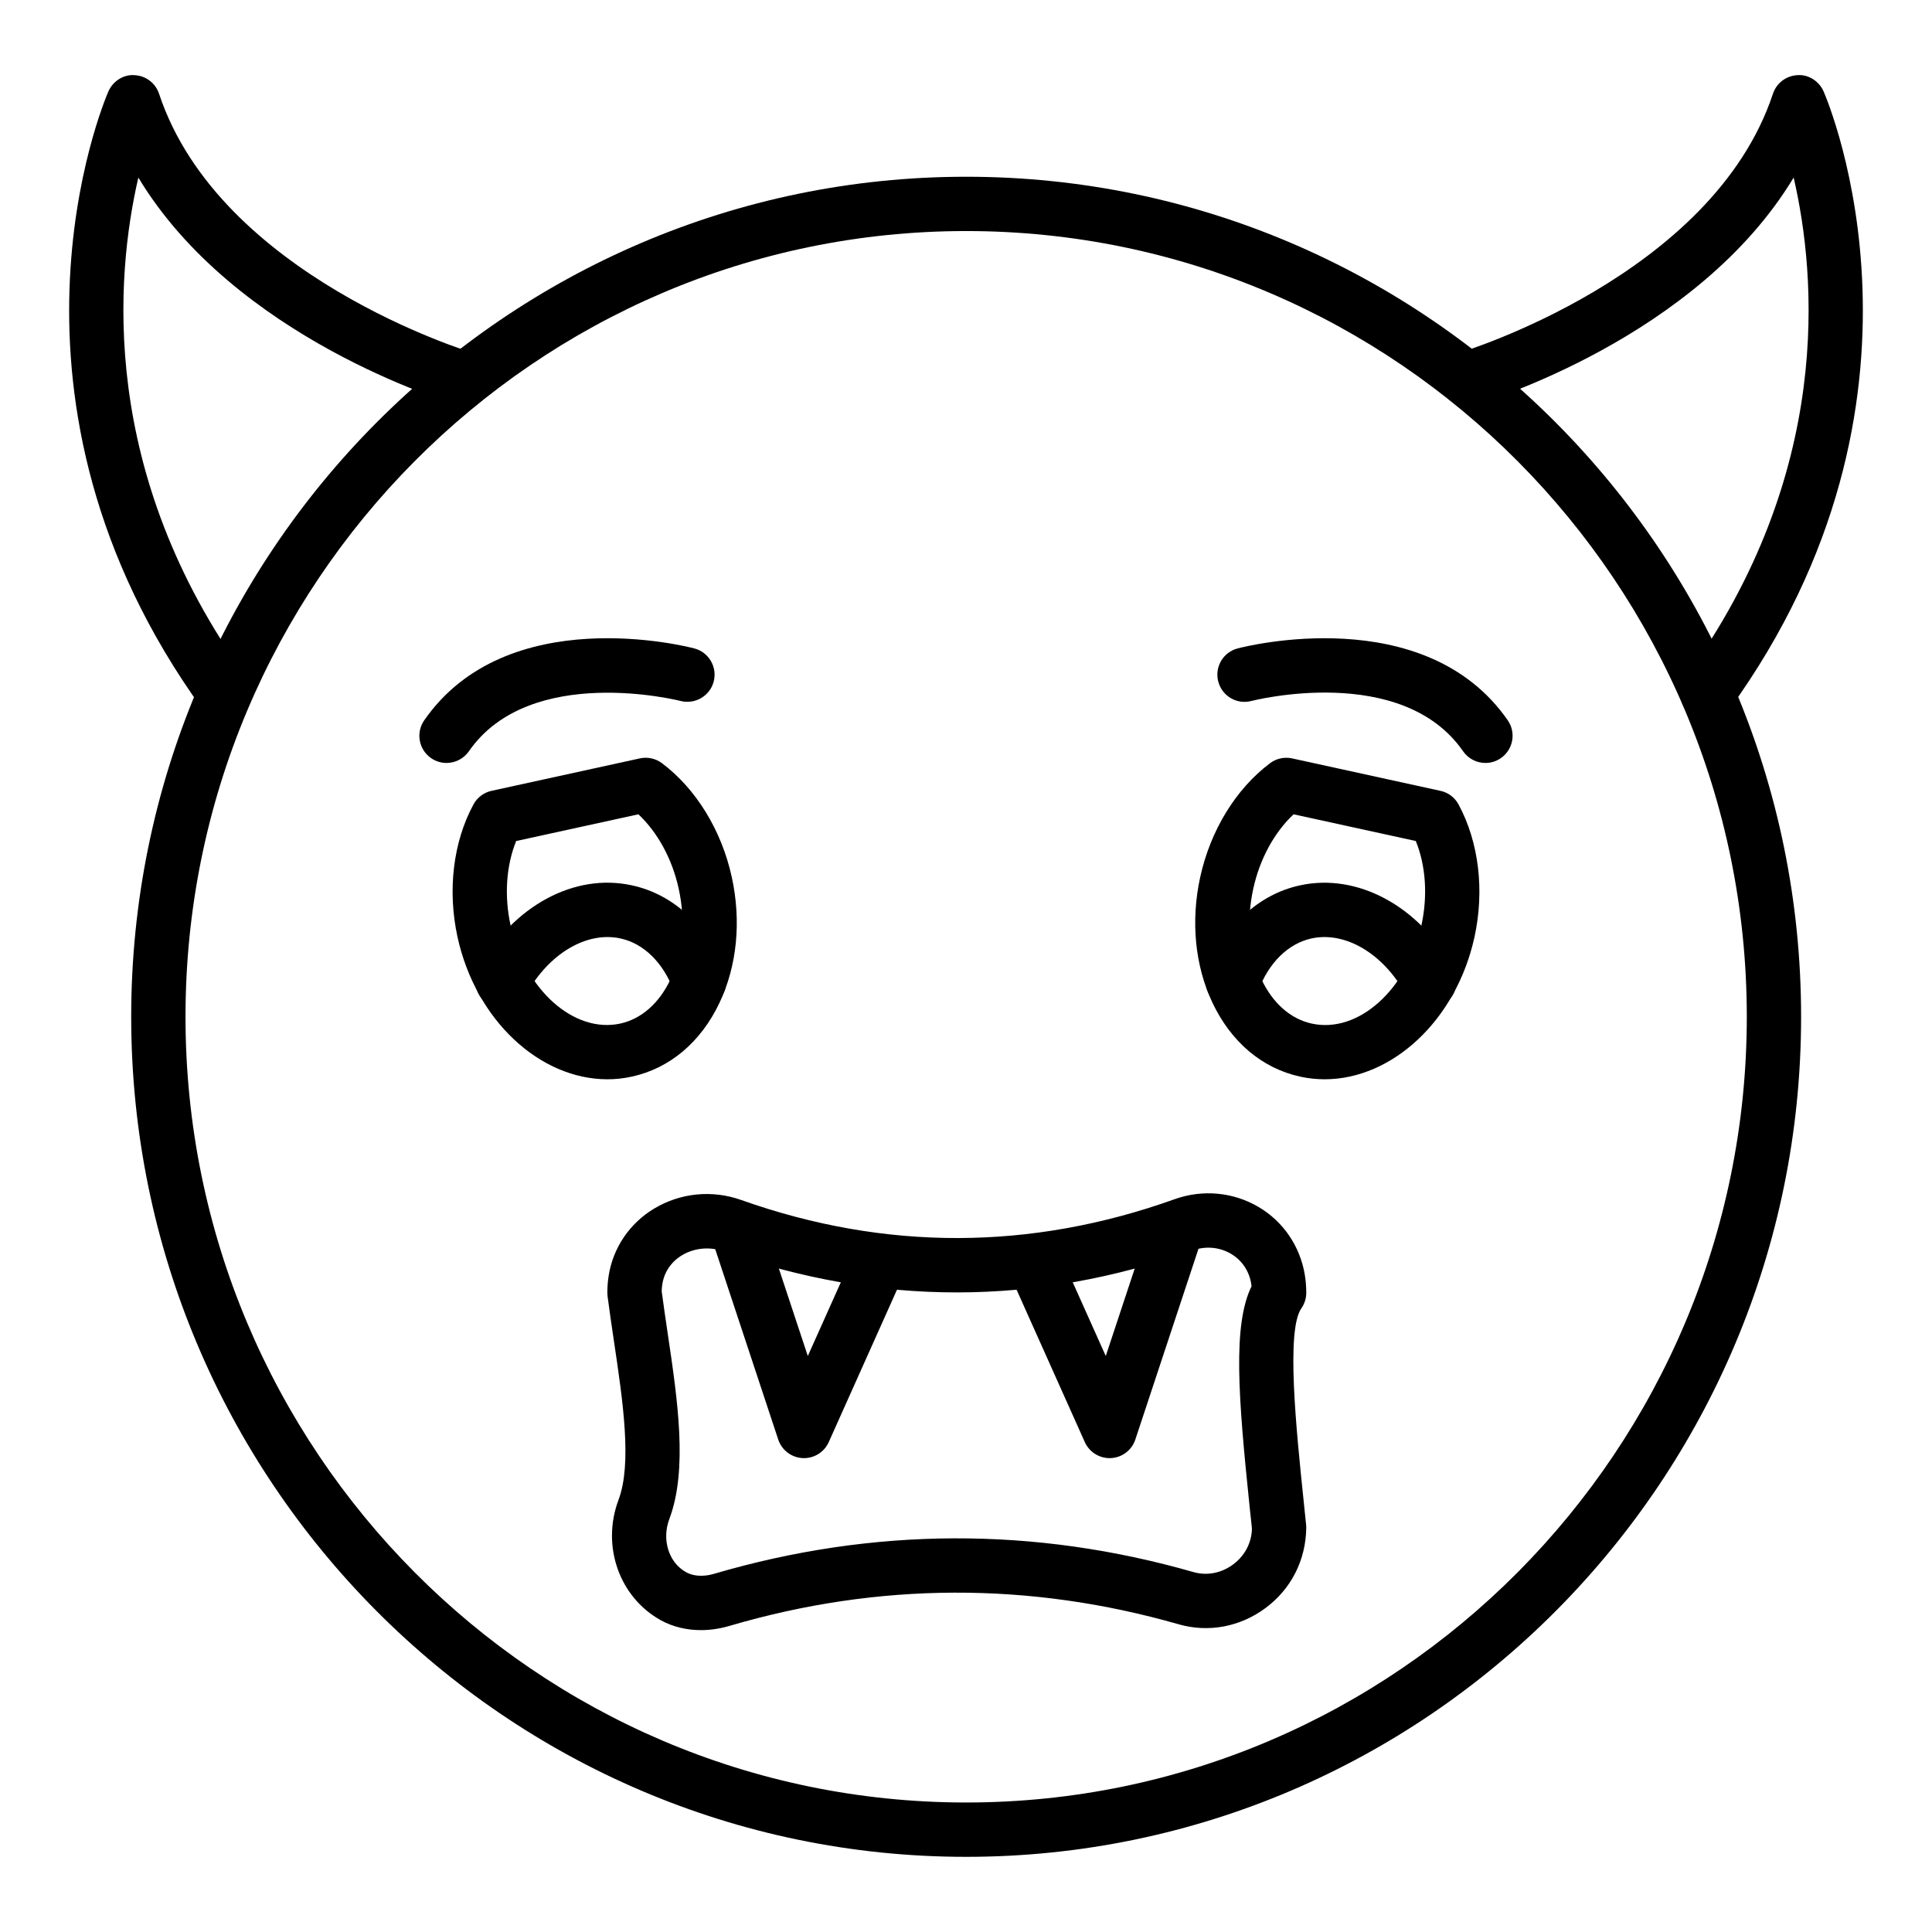
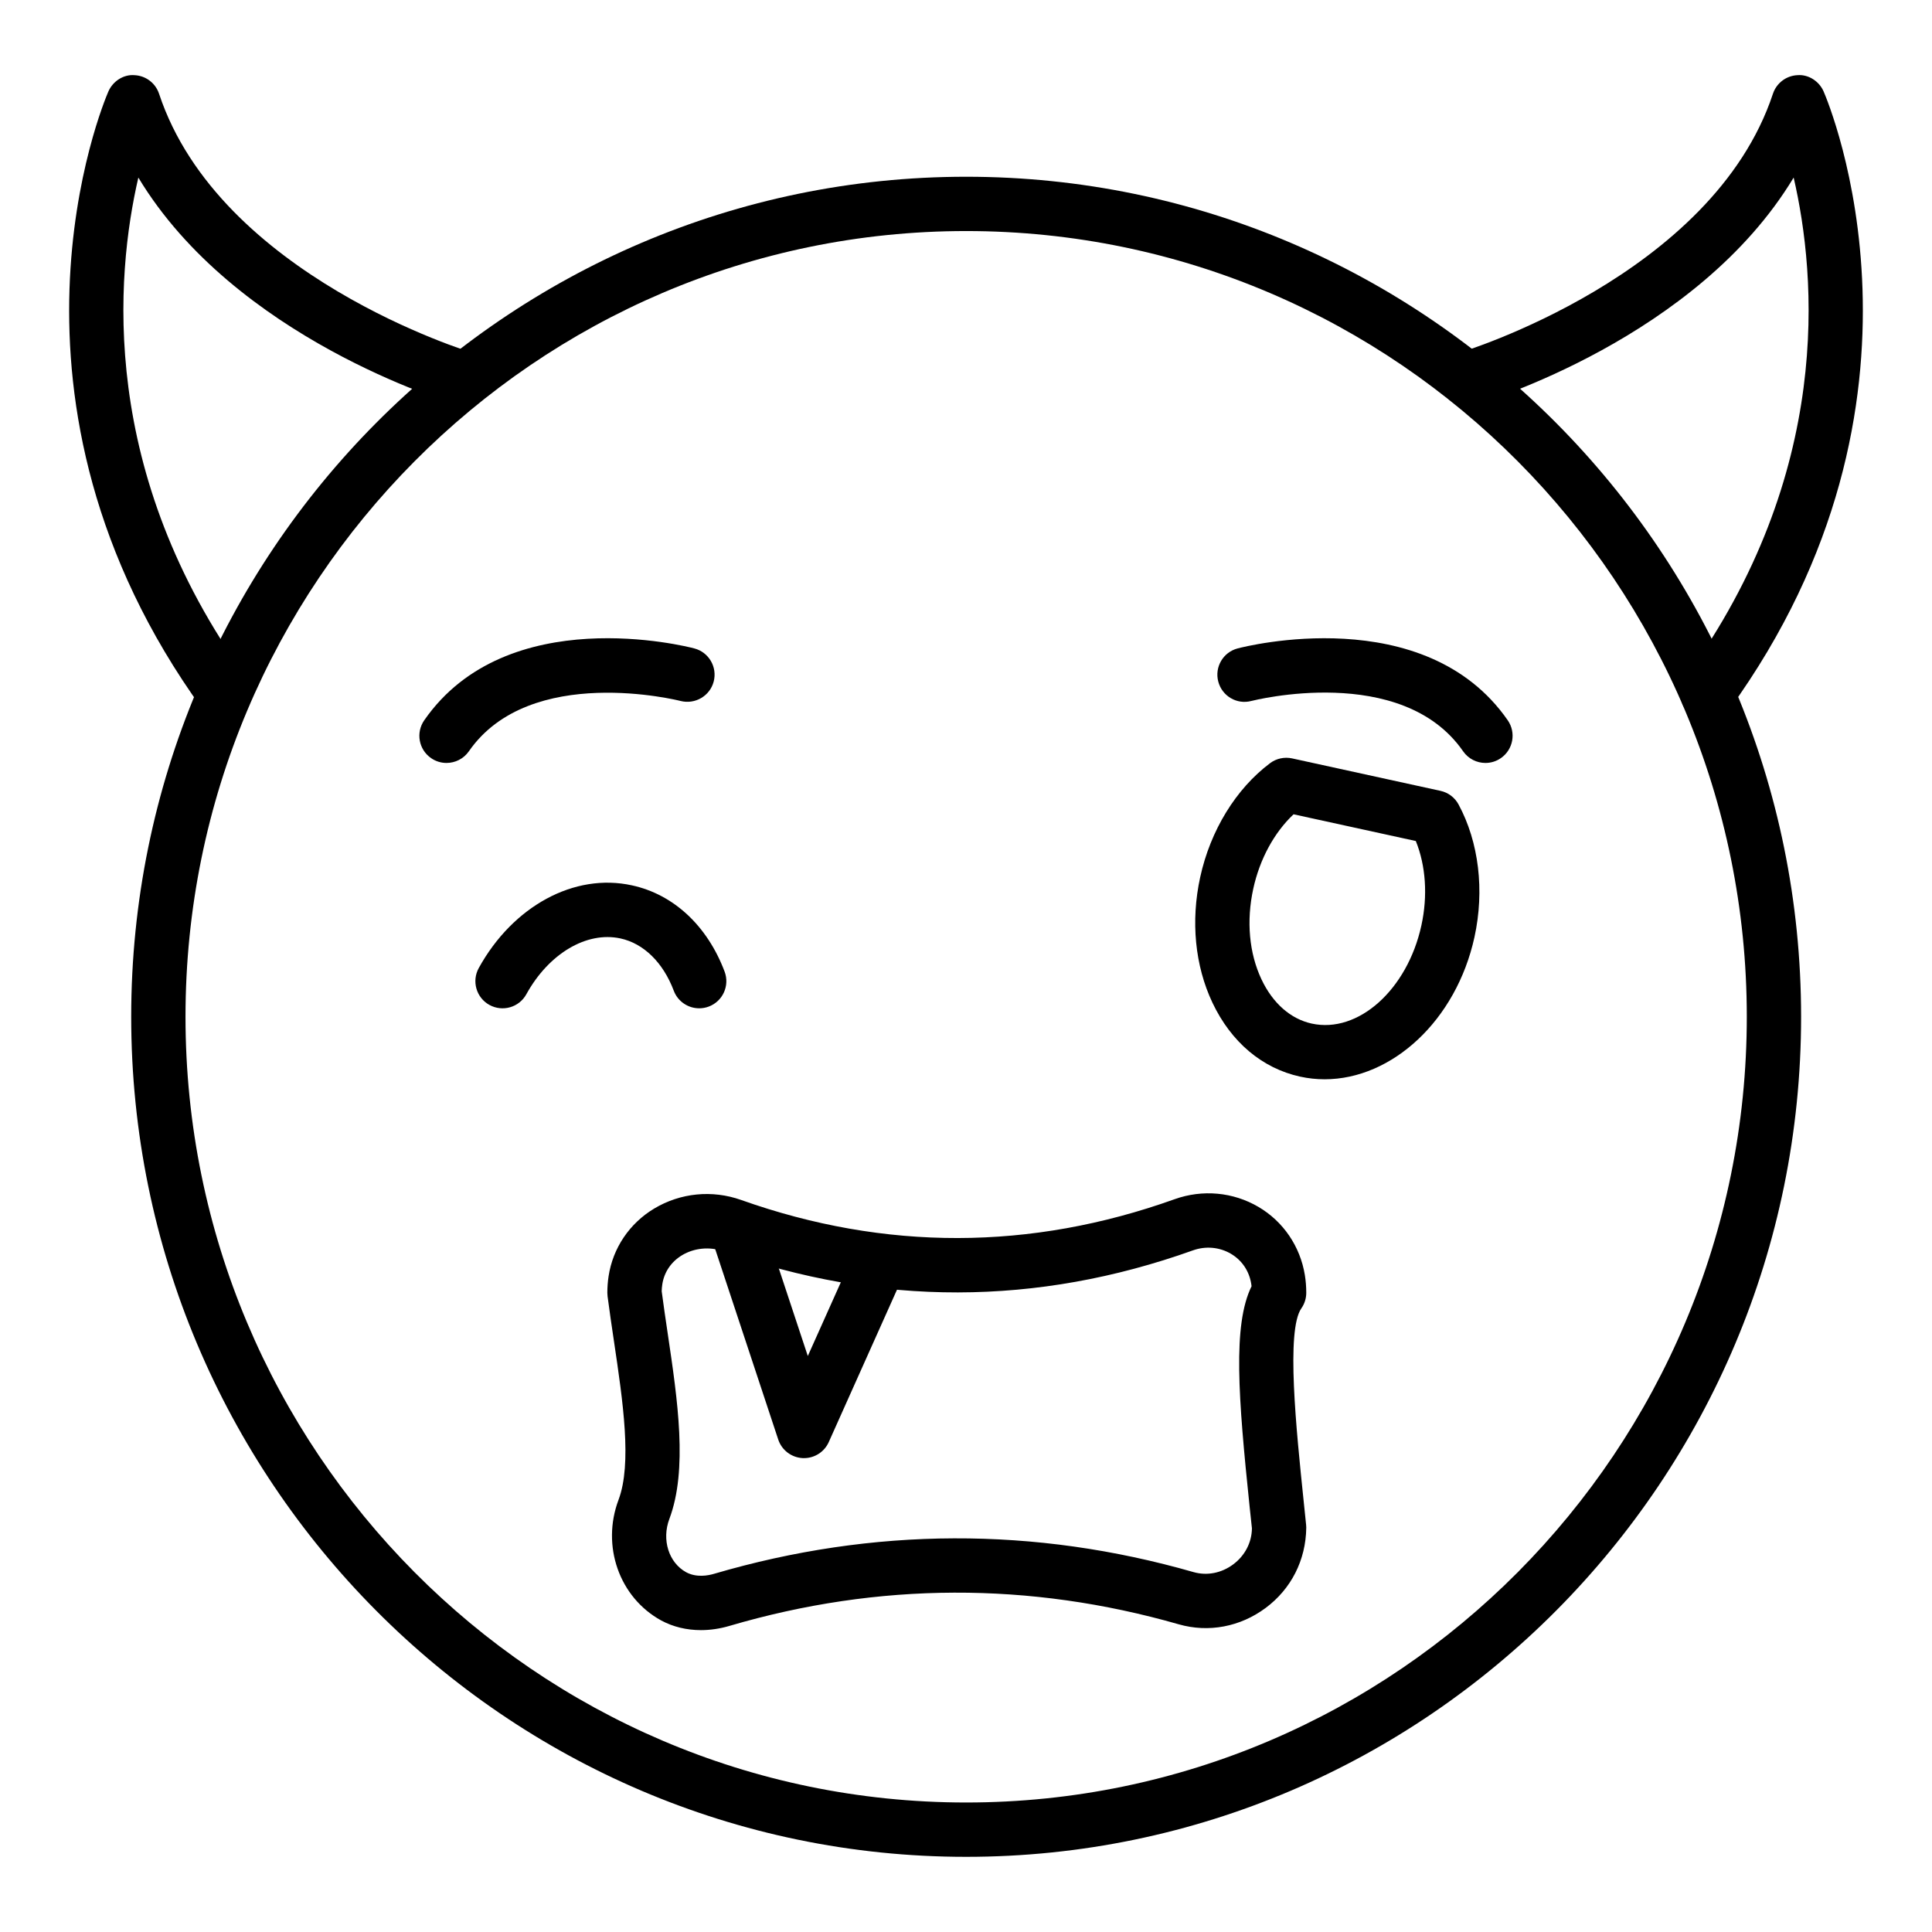
<svg xmlns="http://www.w3.org/2000/svg" fill="#000000" width="800px" height="800px" version="1.1" viewBox="144 144 512 512">
  <g>
    <path d="m400.04 636.08c-122.01 0-221.27-99.871-221.27-222.62-0.004-122.75 99.258-222.62 221.27-222.62 122.01 0 221.27 99.863 221.27 222.62 0 122.75-99.262 222.62-221.27 222.62zm0-430.85c-114.07 0-206.88 93.41-206.88 208.22 0 114.82 92.805 208.23 206.88 208.23 114.07 0 206.88-93.41 206.88-208.23 0-114.81-92.805-208.22-206.88-208.22z" />
    <path d="m596.48 334.95c-1.461 0-2.938-0.441-4.215-1.363-3.219-2.332-3.941-6.832-1.609-10.051 39.199-54.176 34.719-106.41 28.68-132.48-25.594 42.488-81.914 59.484-84.598 60.27-3.801 1.133-7.805-1.055-8.93-4.871-1.121-3.809 1.059-7.809 4.867-8.934 0.672-0.195 67.164-20.355 83.172-68.676 0.938-2.832 3.527-4.793 6.512-4.926 2.883-0.238 5.734 1.59 6.922 4.328 1.43 3.297 34.359 81.734-24.965 163.72-1.406 1.945-3.606 2.981-5.836 2.981z" />
    <path d="m203.52 334.95c-2.231 0-4.43-1.035-5.836-2.981-59.324-81.98-26.395-160.42-24.965-163.72 1.188-2.738 4.027-4.574 6.922-4.328 2.984 0.133 5.574 2.094 6.512 4.926 16.008 48.32 82.5 68.48 83.172 68.676 3.809 1.125 5.988 5.125 4.867 8.934-1.121 3.82-5.125 5.996-8.926 4.871-2.684-0.789-59.004-17.781-84.602-60.27-6.039 26.062-10.52 78.297 28.68 132.48 2.328 3.219 1.609 7.719-1.609 10.051-1.273 0.922-2.75 1.363-4.215 1.363z" />
    <path d="m495.05 430.02c-2.164 0-4.336-0.227-6.504-0.703-10.035-2.191-18.285-9.145-23.227-19.574-4.644-9.812-5.801-21.633-3.25-33.301 2.703-12.363 9.441-23.371 18.496-30.18 1.676-1.266 3.832-1.723 5.867-1.277l39.309 8.598c2.047 0.441 3.801 1.766 4.793 3.613 5.383 9.965 6.918 22.781 4.215 35.148-4.836 22.09-21.848 37.676-39.699 37.676zm-8.242-70.223c-5.133 4.836-8.957 11.852-10.676 19.715-1.875 8.574-1.098 17.121 2.191 24.066 2.992 6.312 7.711 10.457 13.293 11.68 12.32 2.699 25.344-8.977 29.066-26 1.723-7.863 1.172-15.844-1.477-22.379zm40.906 31h0.07z" />
-     <path d="m304.95 430.02c-17.852 0-34.867-15.582-39.699-37.68-2.703-12.371-1.172-25.184 4.215-35.148 0.996-1.848 2.75-3.168 4.793-3.613l39.309-8.598c2.043-0.449 4.184 0.016 5.867 1.277 9.055 6.812 15.793 17.816 18.496 30.188 2.551 11.66 1.395 23.484-3.25 33.293-4.941 10.43-13.188 17.383-23.227 19.574-2.164 0.48-4.34 0.707-6.504 0.707zm-25.637-40.762c3.723 17.023 16.793 28.656 29.066 26 5.582-1.223 10.301-5.371 13.293-11.68 3.289-6.945 4.07-15.492 2.191-24.059-1.719-7.863-5.547-14.887-10.68-19.723l-32.395 7.086c-2.644 6.535-3.195 14.512-1.477 22.375z" />
    <path d="m329.29 411.21c-2.91 0-5.648-1.777-6.734-4.66-2.82-7.473-7.973-12.523-14.148-13.859-8.938-1.926-18.965 3.992-24.922 14.797-1.922 3.492-6.289 4.746-9.781 2.832-3.481-1.918-4.746-6.297-2.828-9.777 9.059-16.434 25.348-25.273 40.59-21.914 11.027 2.383 19.984 10.711 24.559 22.852 1.402 3.719-0.473 7.871-4.195 9.27-0.836 0.316-1.695 0.461-2.539 0.461z" />
-     <path d="m470.71 411.21c-0.844 0-1.699-0.148-2.539-0.465-3.719-1.398-5.598-5.551-4.199-9.27 4.57-12.133 13.527-20.469 24.574-22.855 15.207-3.297 31.516 5.488 40.574 21.922 1.918 3.481 0.648 7.859-2.828 9.777-3.492 1.91-7.859 0.66-9.781-2.832-5.957-10.797-15.973-16.707-24.906-14.801-6.191 1.344-11.348 6.394-14.16 13.867-1.082 2.879-3.824 4.656-6.734 4.656z" />
    <path d="m537.66 346.19c-2.281 0-4.523-1.082-5.922-3.094-16.281-23.484-55.707-13.43-56.094-13.34-3.856 1.035-7.781-1.277-8.793-5.133-1.008-3.844 1.285-7.781 5.133-8.785 2.016-0.535 49.617-12.609 71.586 19.047 2.262 3.269 1.453 7.754-1.812 10.016-1.254 0.875-2.684 1.289-4.098 1.289z" />
    <path d="m262.33 346.19c-1.418 0-2.844-0.414-4.094-1.285-3.269-2.262-4.078-6.746-1.812-10.016 21.961-31.656 69.562-19.598 71.586-19.047 3.836 1.004 6.129 4.934 5.129 8.773-1.004 3.844-4.945 6.113-8.773 5.152-0.402-0.113-39.91-10.043-56.109 13.332-1.402 2.008-3.644 3.09-5.926 3.09z" />
    <path d="m329.73 576c-3.762 0-7.344-0.859-10.492-2.551-11.168-6.121-15.902-19.801-11.32-31.98 3.606-9.594 1.164-26.062-1.207-41.996-0.594-4.008-1.188-8.012-1.699-11.941-0.039-0.309-0.059-0.617-0.059-0.93 0-1.488 0.113-2.961 0.328-4.379 1.133-7.477 5.539-14.016 12.09-17.945 6.965-4.168 15.359-4.996 23.031-2.277 38.117 13.531 76.766 13.445 114.87-0.195 7.414-2.656 15.527-1.91 22.258 2.051 6.566 3.871 11.035 10.453 12.273 18.051 0.246 1.531 0.371 3.094 0.371 4.695 0 1.477-0.453 2.918-1.301 4.125-4.082 5.832-1.363 32.035 0.621 51.168l0.641 6.207c0.023 0.246 0.039 0.484 0.039 0.73-0.102 8.645-4.019 16.266-10.754 21.281-6.75 5.027-15.141 6.606-23.043 4.344-39.5-11.316-79.551-11.191-119.04 0.414-2.562 0.758-5.121 1.129-7.602 1.129zm-10.375-89.816c0.48 3.684 1.039 7.43 1.594 11.184 2.637 17.738 5.359 36.086 0.438 49.172-2.078 5.516-0.16 11.59 4.457 14.121 2.727 1.469 5.82 0.887 7.43 0.402 42.16-12.363 84.914-12.52 127.06-0.43 3.551 1.004 7.367 0.262 10.484-2.059 3.102-2.312 4.91-5.793 4.957-9.543l-0.602-5.637c-3.019-29.105-4.535-48.246 0.504-58.527-0.023-0.219-0.055-0.438-0.09-0.652-0.551-3.402-2.461-6.227-5.375-7.949-3.023-1.777-6.699-2.117-10.09-0.898-41.32 14.773-83.219 14.855-124.53 0.203-3.551-1.242-7.609-0.859-10.824 1.062-2.894 1.734-4.762 4.484-5.254 7.738-0.09 0.59-0.145 1.195-0.16 1.812z" />
-     <path d="m438.05 530.42c-2.82 0-5.402-1.66-6.566-4.258l-20.121-44.934c-1.625-3.625 0-7.879 3.625-9.508 3.617-1.617 7.887-0.008 9.508 3.633l12.543 28.008 11.855-35.816c1.242-3.773 5.301-5.828 9.094-4.57 3.769 1.25 5.82 5.32 4.57 9.094l-17.68 53.418c-0.93 2.82-3.5 4.773-6.465 4.926-0.117 0.008-0.238 0.008-0.363 0.008z" />
    <path d="m357.07 530.42c-0.121 0-0.246 0-0.367-0.008-2.965-0.156-5.535-2.109-6.465-4.926l-17.68-53.418c-1.25-3.773 0.797-7.844 4.57-9.094 3.793-1.23 7.852 0.801 9.094 4.57l11.855 35.816 12.543-28.008c1.629-3.633 5.887-5.223 9.508-3.633 3.625 1.629 5.25 5.883 3.625 9.508l-20.121 44.934c-1.16 2.598-3.738 4.258-6.562 4.258z" />
  </g>
</svg>